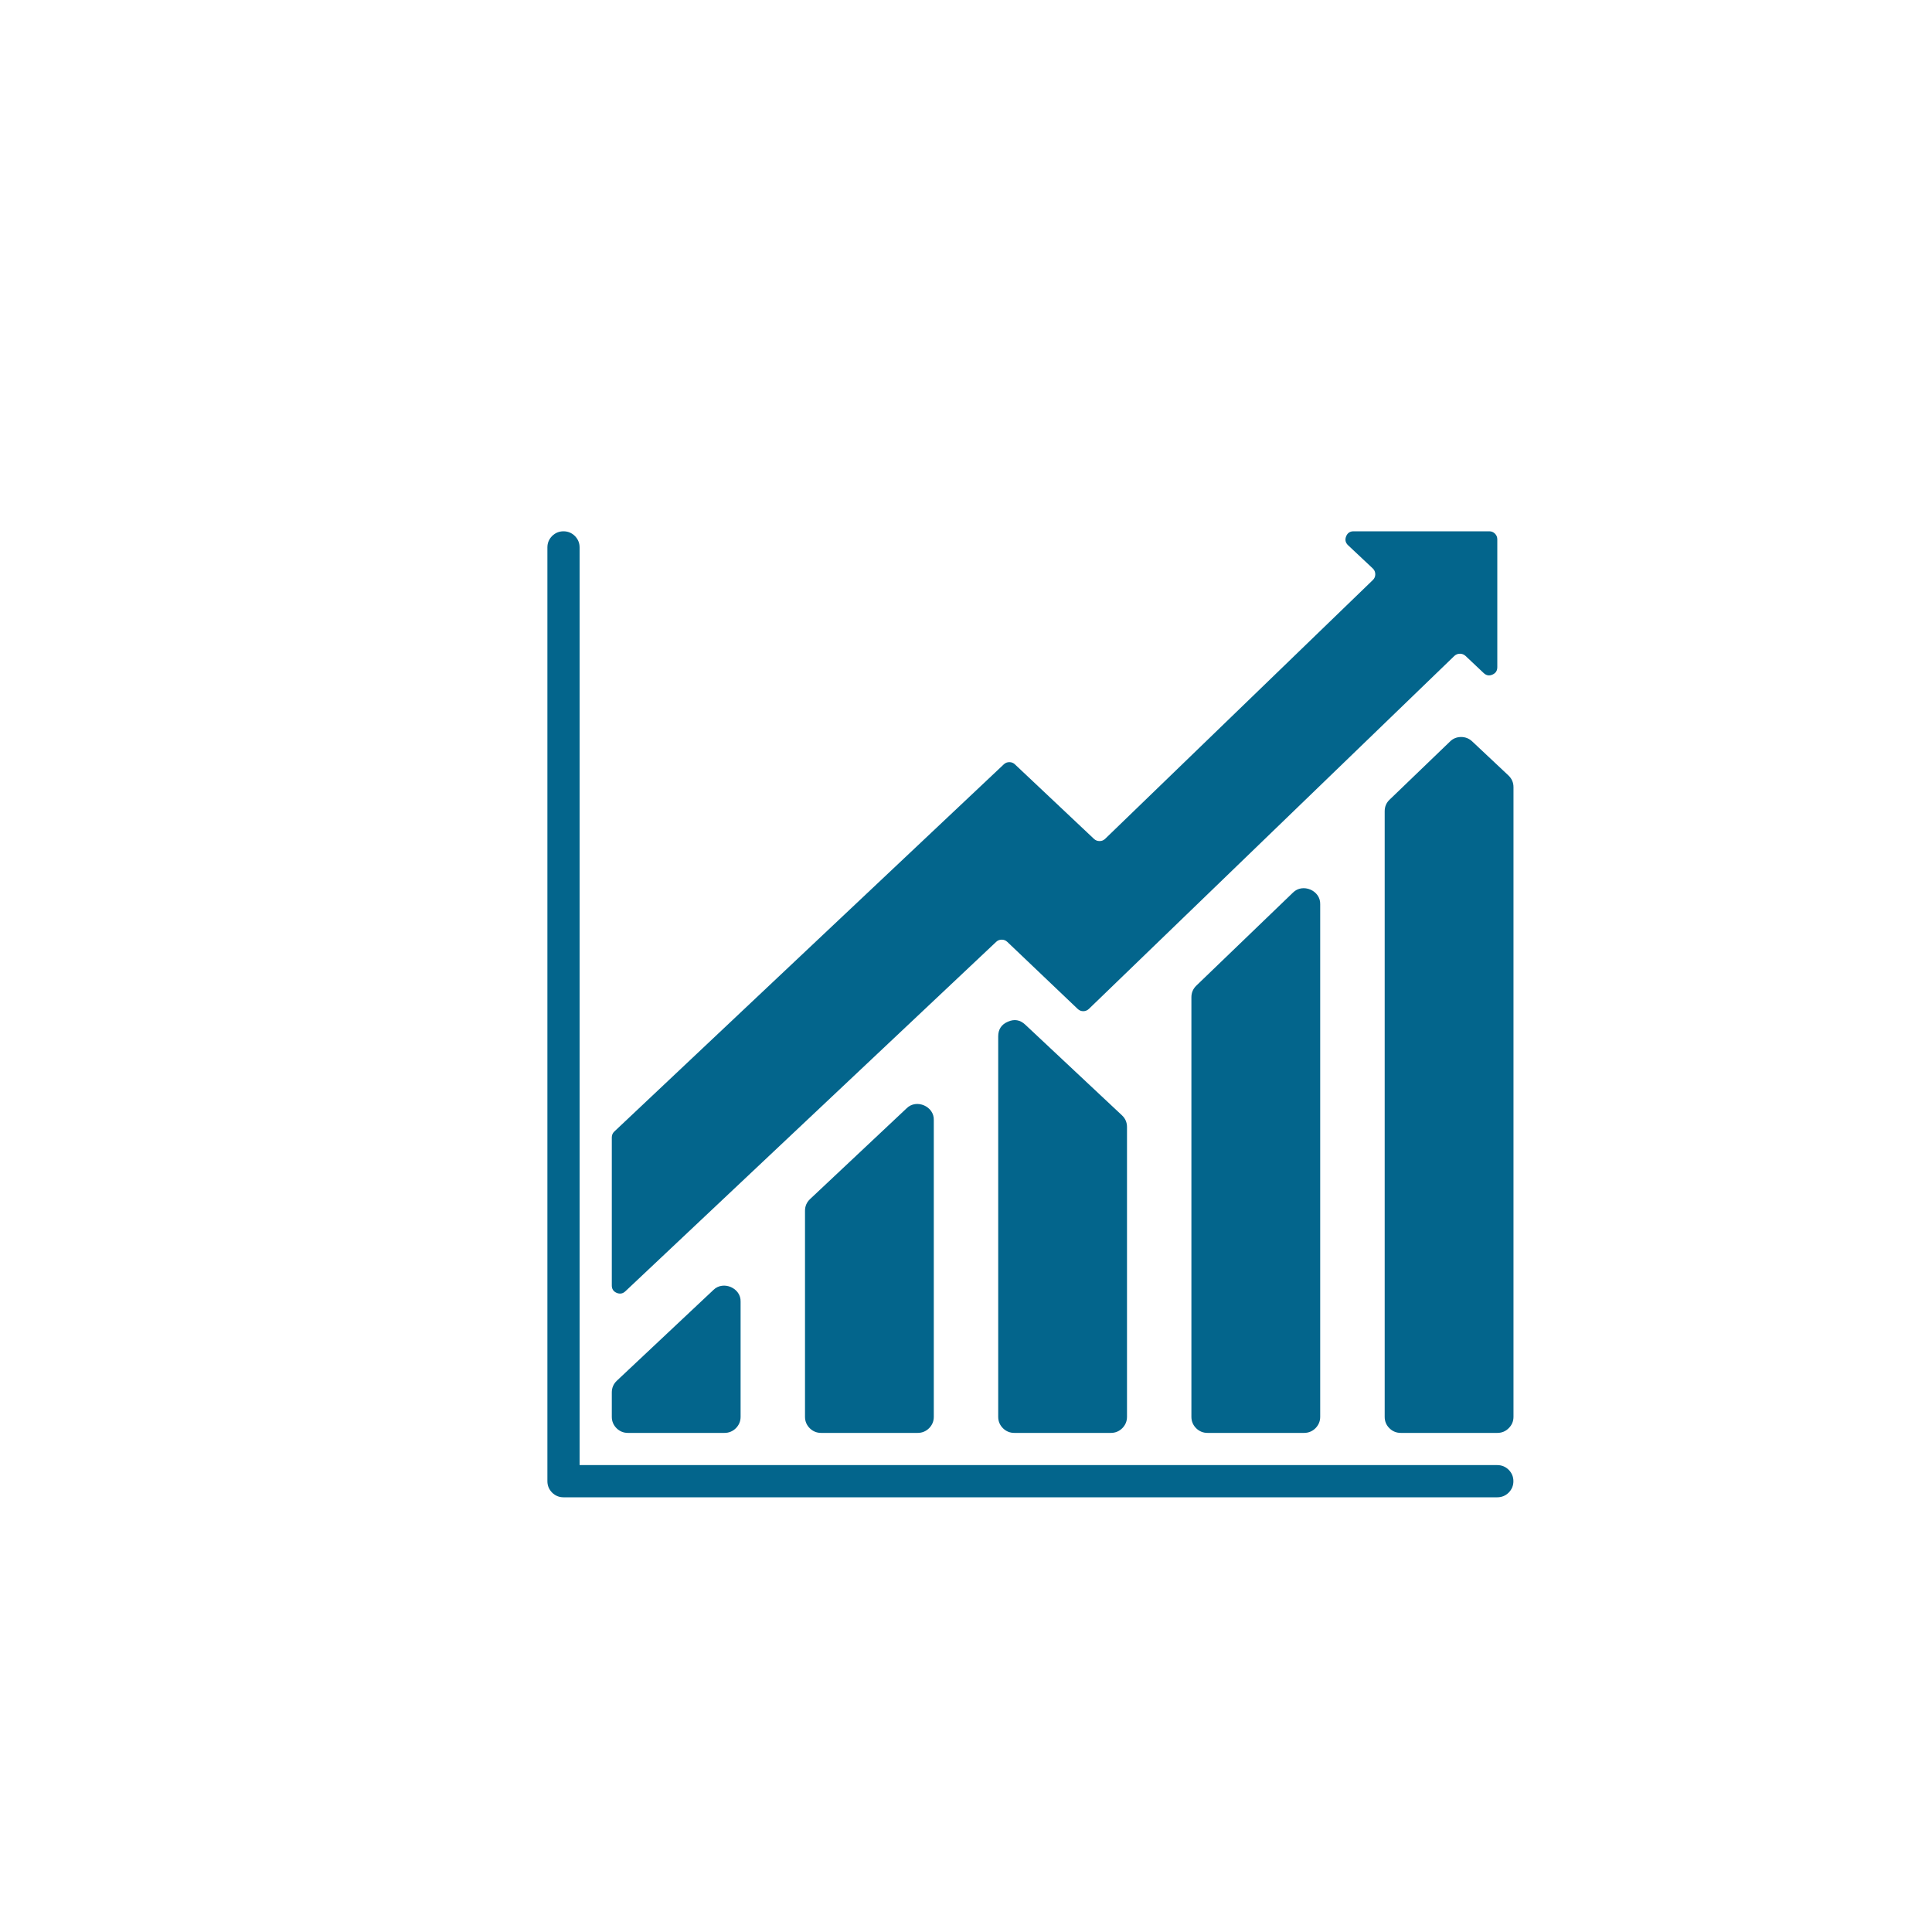
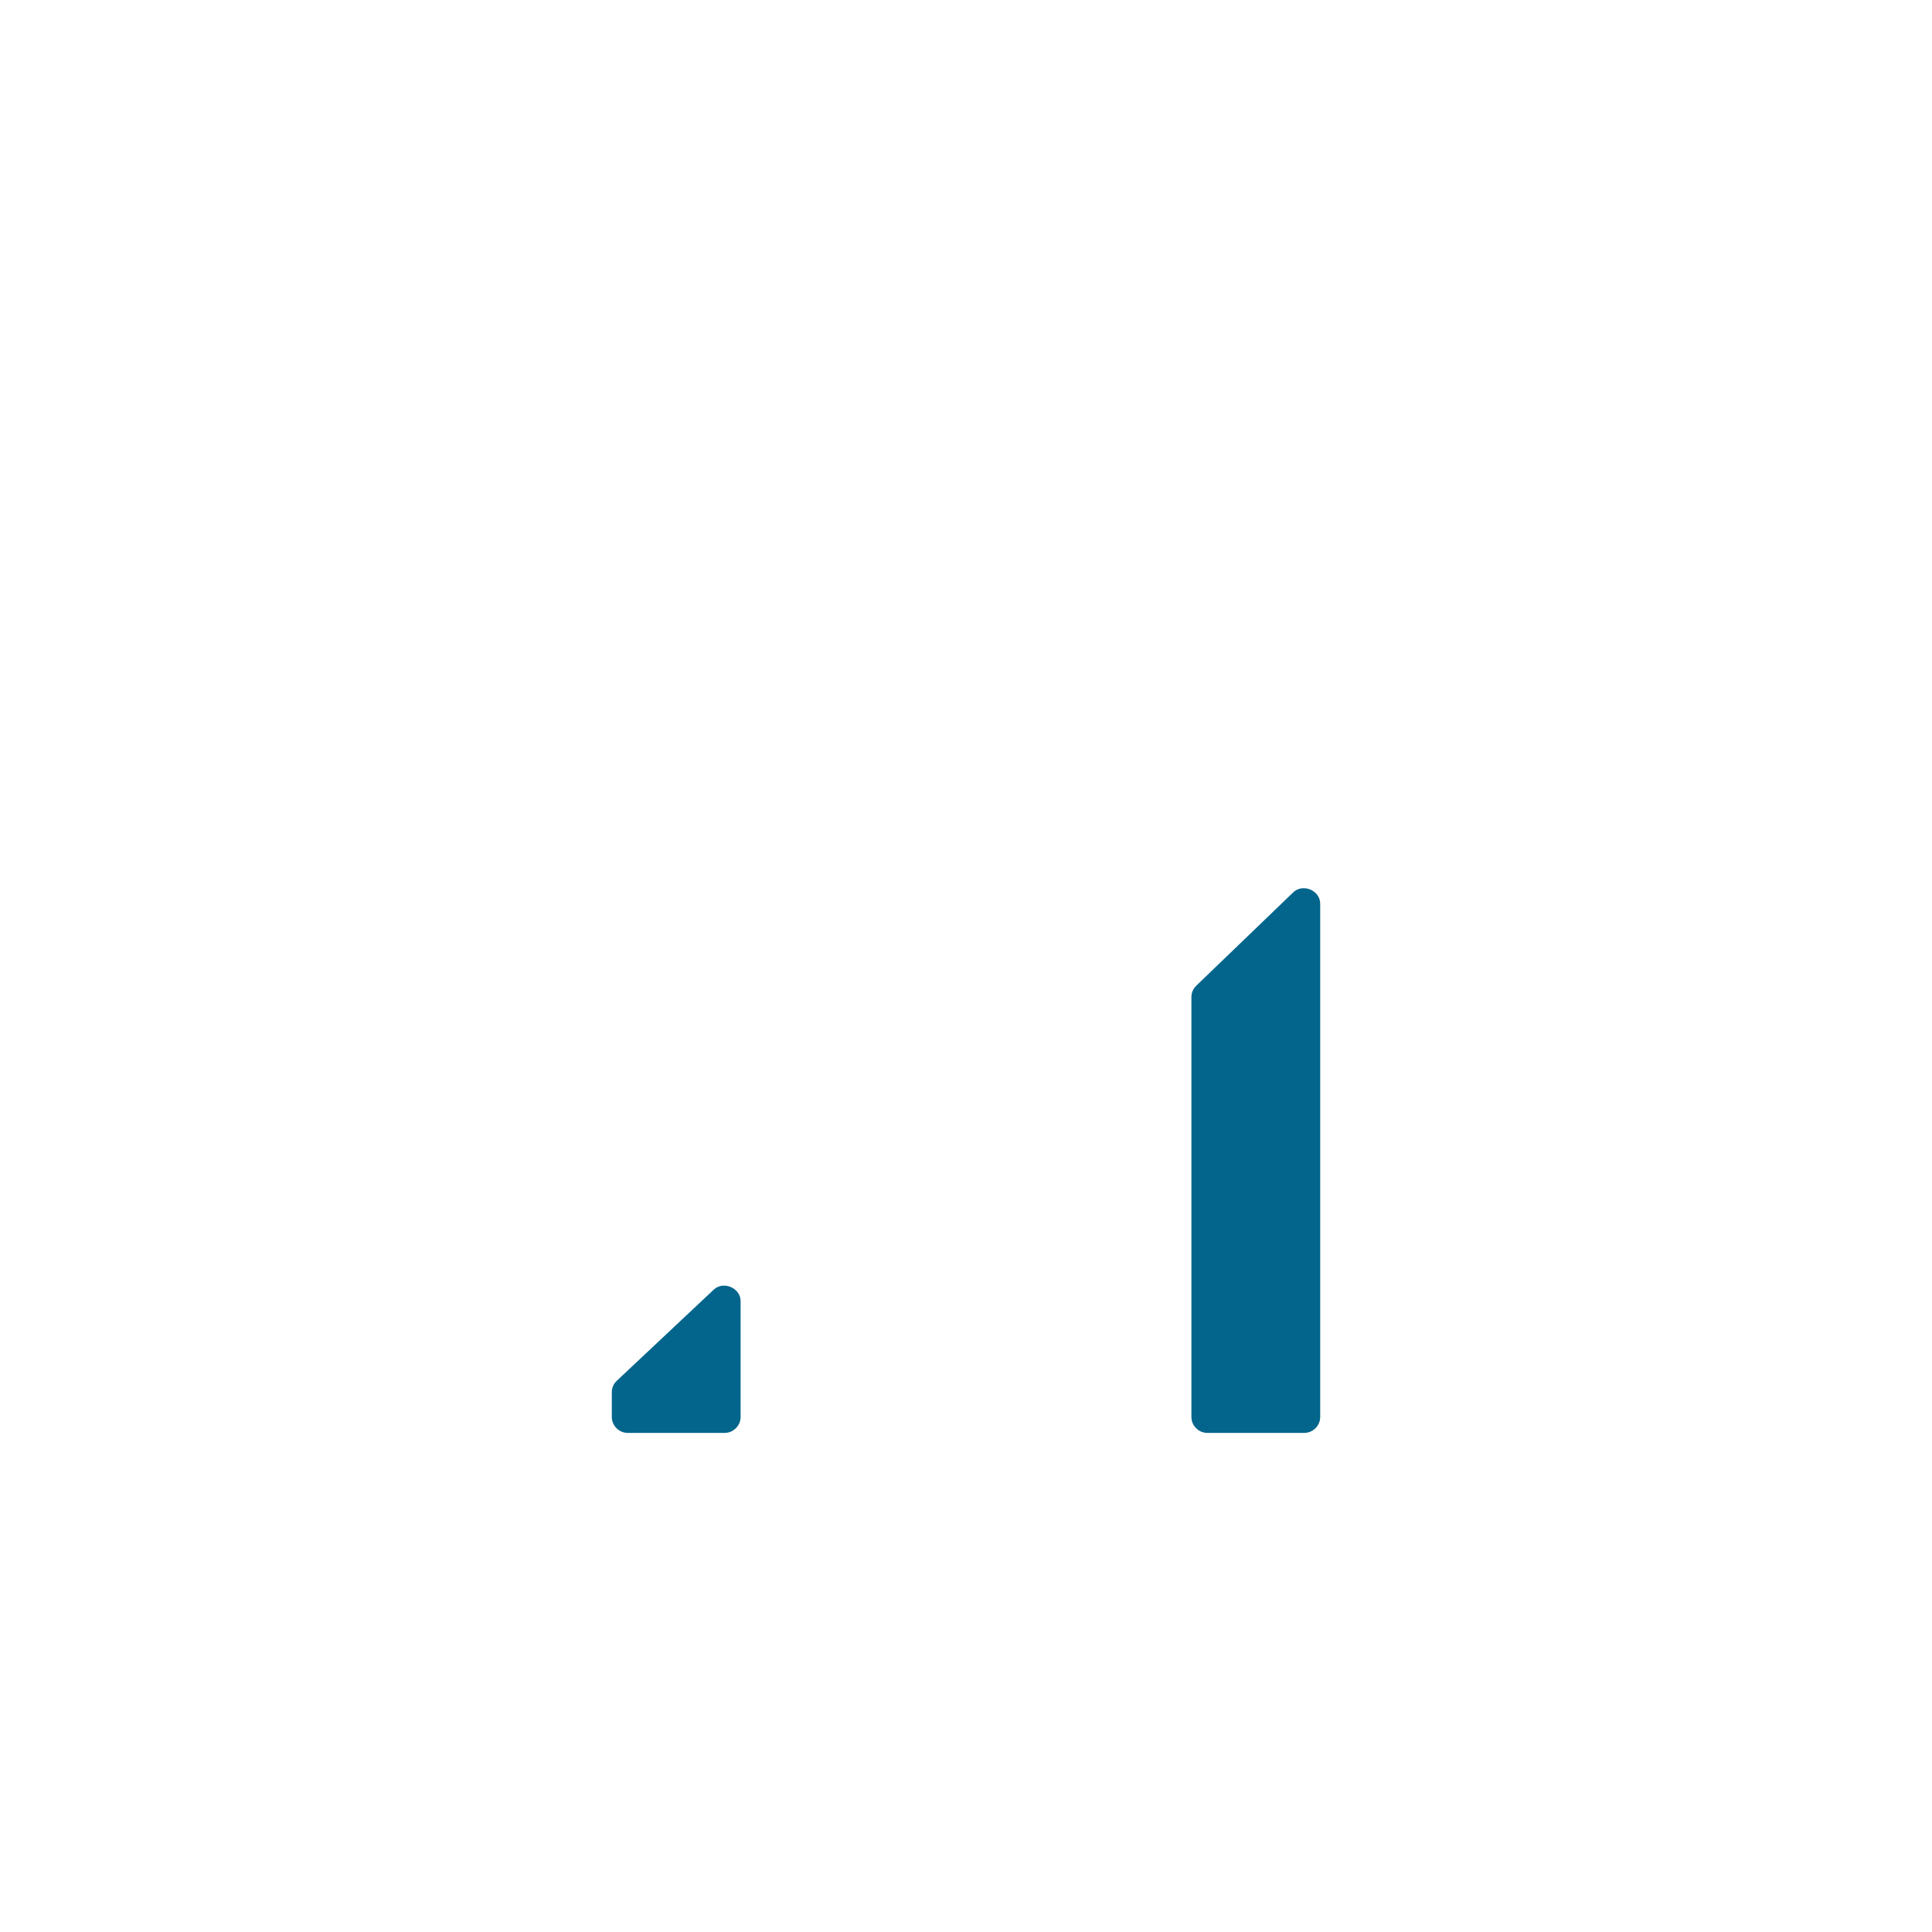
<svg xmlns="http://www.w3.org/2000/svg" width="120" viewBox="0 0 90 90" height="120" preserveAspectRatio="xMidYMid meet">
  <defs>
    <clipPath id="27837fc81a">
      <path d="M 25.5 24.75 L 70.5 24.75 L 70.5 69.75 L 25.5 69.75 Z M 25.5 24.75 " />
    </clipPath>
    <clipPath id="c2cf5b1bb7">
      <path d="M 28 24.75 L 70 24.75 L 70 61 L 28 61 Z M 28 24.75 " />
    </clipPath>
    <clipPath id="2421a79a02">
      <path d="M 64 34 L 70.5 34 L 70.5 67 L 64 67 Z M 64 34 " />
    </clipPath>
  </defs>
  <g id="aafa36066b">
    <g clip-rule="nonzero" clip-path="url(#27837fc81a)">
-       <path style=" stroke:none;fill-rule:nonzero;fill:#03658c;fill-opacity:1;" d="M 69.75 68.25 L 27 68.25 L 27 25.5 C 27 25.293 26.926 25.117 26.781 24.969 C 26.633 24.824 26.457 24.75 26.25 24.75 C 26.043 24.75 25.867 24.824 25.719 24.969 C 25.574 25.117 25.5 25.293 25.5 25.5 L 25.5 69 C 25.5 69.207 25.574 69.383 25.719 69.531 C 25.867 69.676 26.043 69.75 26.25 69.75 L 69.75 69.75 C 69.957 69.75 70.133 69.676 70.281 69.531 C 70.426 69.383 70.5 69.207 70.5 69 C 70.5 68.793 70.426 68.617 70.281 68.469 C 70.133 68.324 69.957 68.25 69.75 68.25 Z M 69.75 68.25 " />
-     </g>
+       </g>
    <g clip-rule="nonzero" clip-path="url(#c2cf5b1bb7)">
-       <path style=" stroke:none;fill-rule:nonzero;fill:#03658c;fill-opacity:1;" d="M 29.133 60.152 L 46.406 43.875 C 46.48 43.805 46.566 43.773 46.664 43.773 C 46.762 43.773 46.848 43.805 46.922 43.875 L 50.203 47 C 50.277 47.07 50.363 47.105 50.461 47.105 C 50.562 47.105 50.648 47.07 50.723 47 L 67.75 30.555 C 67.824 30.488 67.91 30.453 68.012 30.453 C 68.109 30.453 68.195 30.488 68.27 30.555 L 69.117 31.355 C 69.238 31.469 69.375 31.492 69.523 31.426 C 69.676 31.359 69.75 31.246 69.75 31.078 L 69.75 25.125 C 69.75 25.02 69.715 24.934 69.641 24.859 C 69.566 24.785 69.48 24.75 69.375 24.75 L 63.055 24.75 C 62.887 24.75 62.77 24.828 62.707 24.988 C 62.645 25.145 62.676 25.281 62.797 25.398 L 63.949 26.48 C 64.027 26.555 64.066 26.645 64.066 26.754 C 64.066 26.859 64.027 26.949 63.949 27.023 L 51.48 39.078 C 51.406 39.148 51.32 39.18 51.223 39.18 C 51.121 39.18 51.035 39.148 50.961 39.078 L 47.277 35.605 C 47.203 35.535 47.117 35.504 47.02 35.504 C 46.922 35.504 46.836 35.535 46.762 35.605 L 28.617 52.711 C 28.539 52.785 28.5 52.879 28.5 52.984 L 28.5 59.883 C 28.5 60.047 28.574 60.16 28.727 60.227 C 28.879 60.289 29.012 60.266 29.133 60.152 Z M 29.133 60.152 " />
-     </g>
+       </g>
    <path style=" stroke:none;fill-rule:nonzero;fill:#03658c;fill-opacity:1;" d="M 29.25 66.75 L 33.75 66.75 C 33.957 66.75 34.133 66.676 34.281 66.531 C 34.426 66.383 34.5 66.207 34.5 66 L 34.5 60.637 C 34.523 60 33.688 59.641 33.234 60.09 L 28.734 64.32 C 28.578 64.469 28.5 64.652 28.5 64.867 L 28.5 66 C 28.5 66.207 28.574 66.383 28.719 66.531 C 28.867 66.676 29.043 66.75 29.25 66.75 Z M 29.25 66.75 " />
-     <path style=" stroke:none;fill-rule:nonzero;fill:#03658c;fill-opacity:1;" d="M 42.234 51.629 L 37.734 55.859 C 37.578 56.008 37.5 56.188 37.5 56.406 L 37.5 66 C 37.5 66.207 37.574 66.383 37.719 66.531 C 37.867 66.676 38.043 66.75 38.25 66.75 L 42.75 66.75 C 42.957 66.75 43.133 66.676 43.281 66.531 C 43.426 66.383 43.5 66.207 43.5 66 L 43.5 52.176 C 43.523 51.539 42.688 51.176 42.234 51.629 Z M 42.234 51.629 " />
-     <path style=" stroke:none;fill-rule:nonzero;fill:#03658c;fill-opacity:1;" d="M 46.953 47.594 C 46.648 47.723 46.5 47.953 46.5 48.281 L 46.5 66 C 46.5 66.207 46.574 66.383 46.719 66.531 C 46.867 66.676 47.043 66.75 47.25 66.75 L 51.75 66.75 C 51.957 66.75 52.133 66.676 52.281 66.531 C 52.426 66.383 52.5 66.207 52.5 66 L 52.5 52.5 C 52.5 52.285 52.422 52.102 52.262 51.953 L 47.762 47.734 C 47.523 47.508 47.254 47.461 46.953 47.594 Z M 46.953 47.594 " />
    <path style=" stroke:none;fill-rule:nonzero;fill:#03658c;fill-opacity:1;" d="M 60.23 41.582 L 55.73 45.914 C 55.578 46.062 55.5 46.242 55.5 46.457 L 55.5 66 C 55.5 66.207 55.574 66.383 55.719 66.531 C 55.867 66.676 56.043 66.75 56.25 66.75 L 60.75 66.75 C 60.957 66.75 61.133 66.676 61.281 66.531 C 61.426 66.383 61.5 66.207 61.5 66 L 61.5 42.125 C 61.523 41.48 60.68 41.125 60.23 41.582 Z M 60.23 41.582 " />
    <g clip-rule="nonzero" clip-path="url(#2421a79a02)">
-       <path style=" stroke:none;fill-rule:nonzero;fill:#03658c;fill-opacity:1;" d="M 70.266 36.121 L 68.578 34.535 C 68.43 34.398 68.258 34.332 68.059 34.332 C 67.859 34.336 67.688 34.402 67.547 34.543 L 64.734 37.25 C 64.578 37.398 64.504 37.578 64.504 37.793 L 64.504 66 C 64.504 66.207 64.574 66.383 64.723 66.531 C 64.867 66.676 65.047 66.75 65.254 66.75 L 69.754 66.75 C 69.961 66.75 70.137 66.676 70.281 66.531 C 70.43 66.383 70.504 66.207 70.504 66 L 70.504 36.668 C 70.504 36.449 70.422 36.27 70.266 36.121 Z M 70.266 36.121 " />
-     </g>
+       </g>
  </g>
</svg>